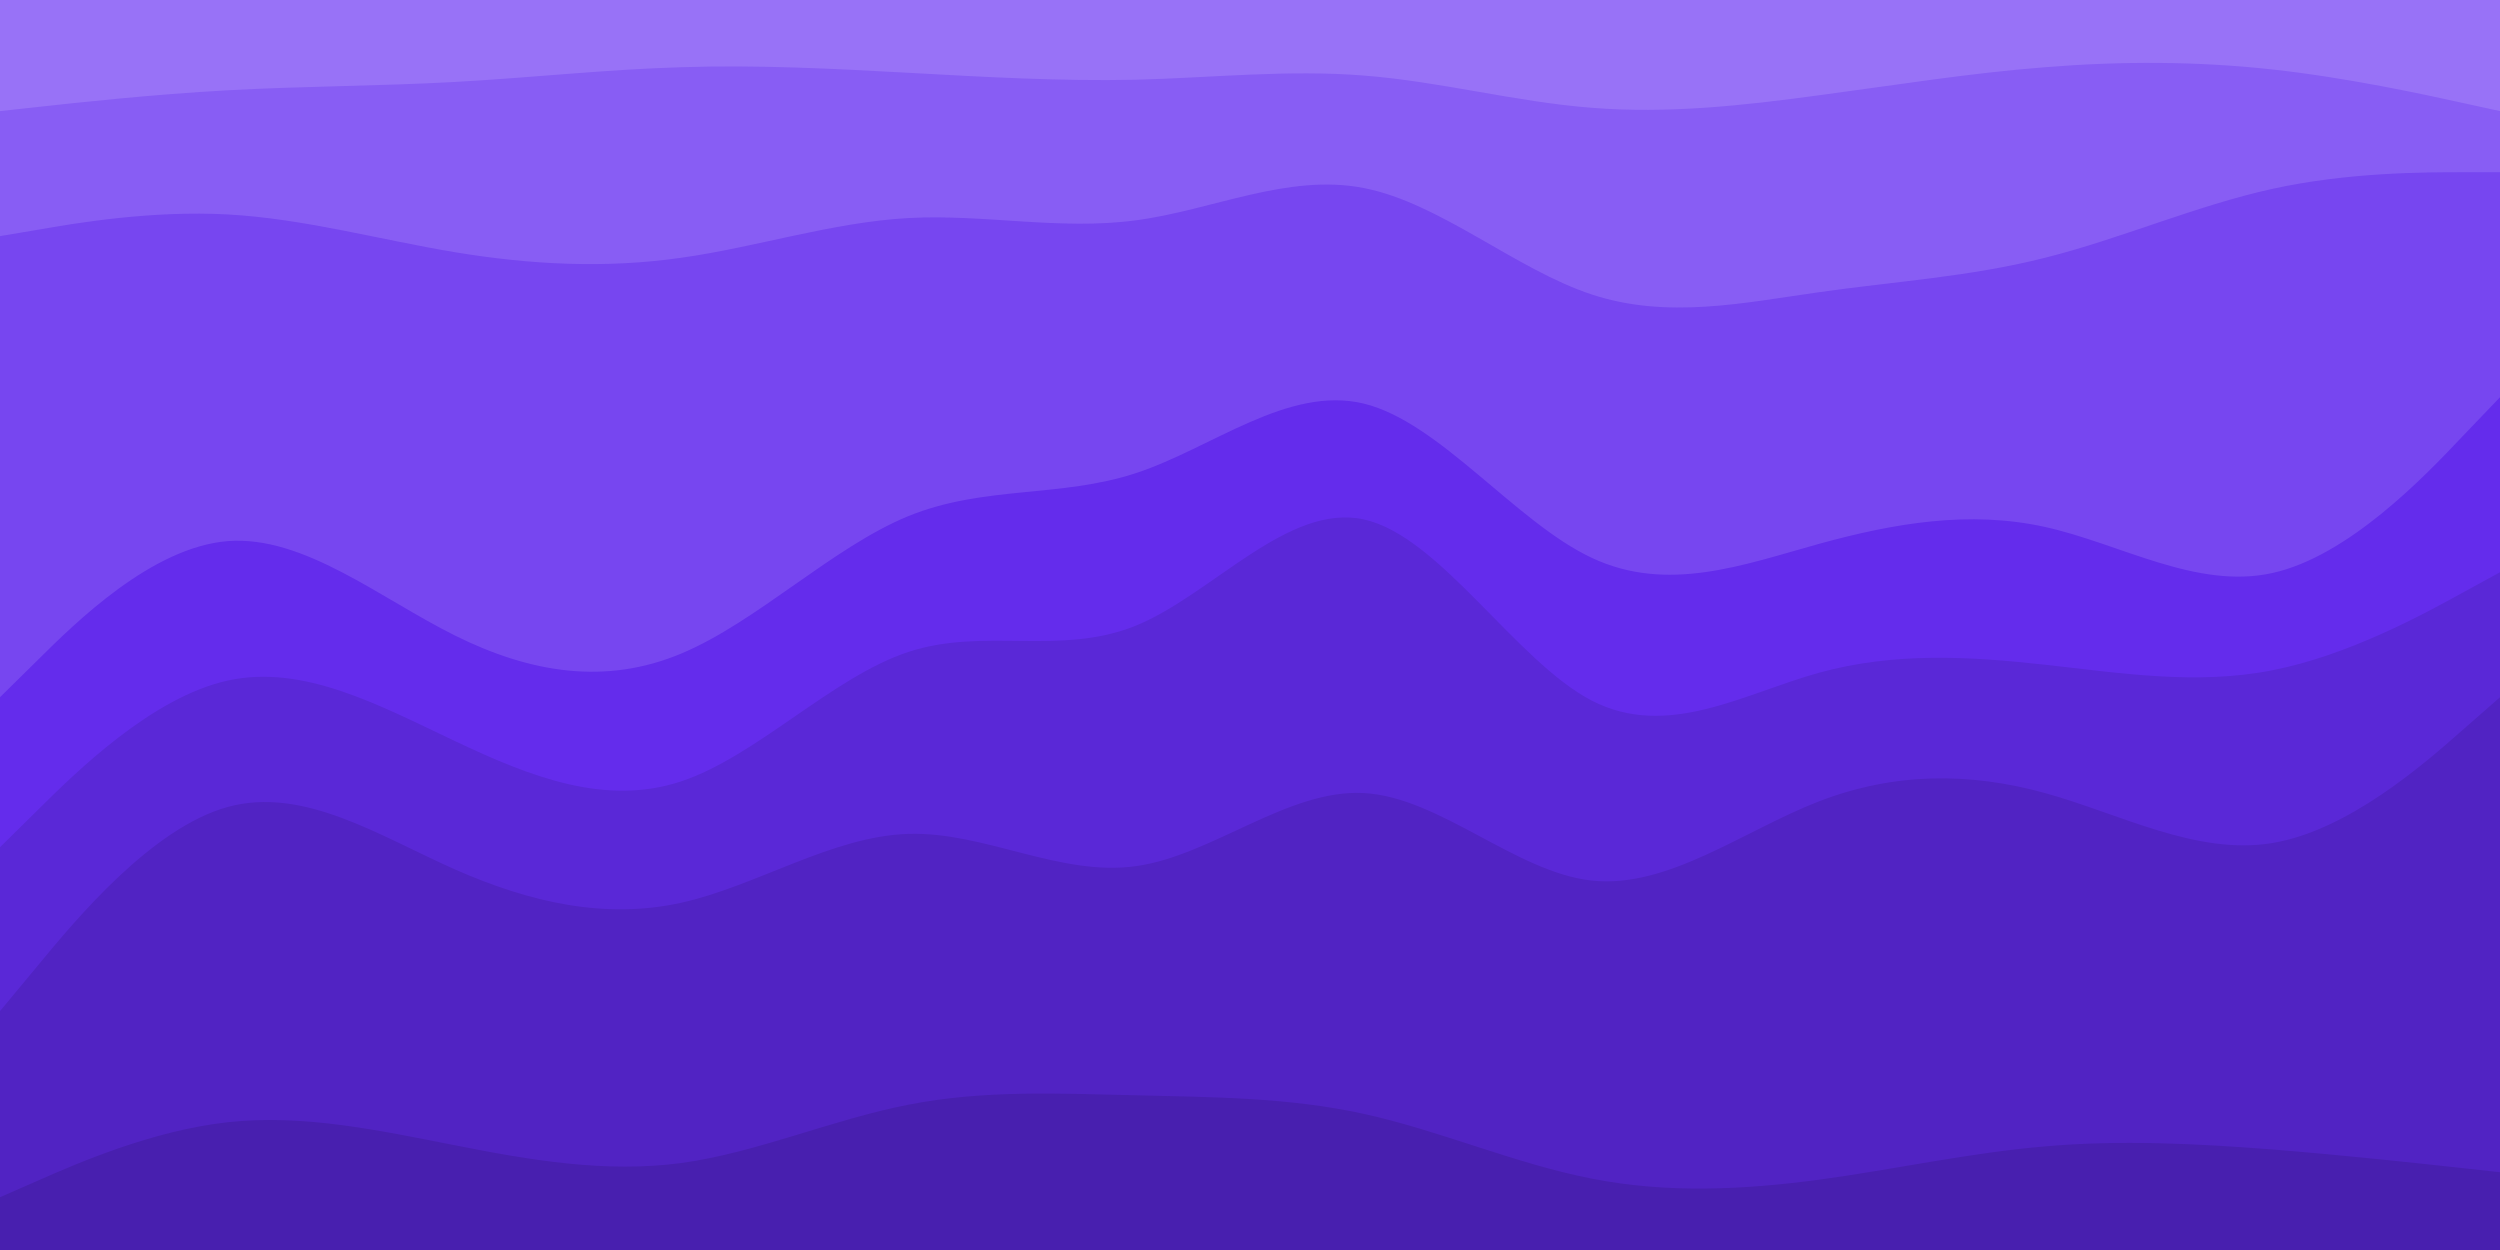
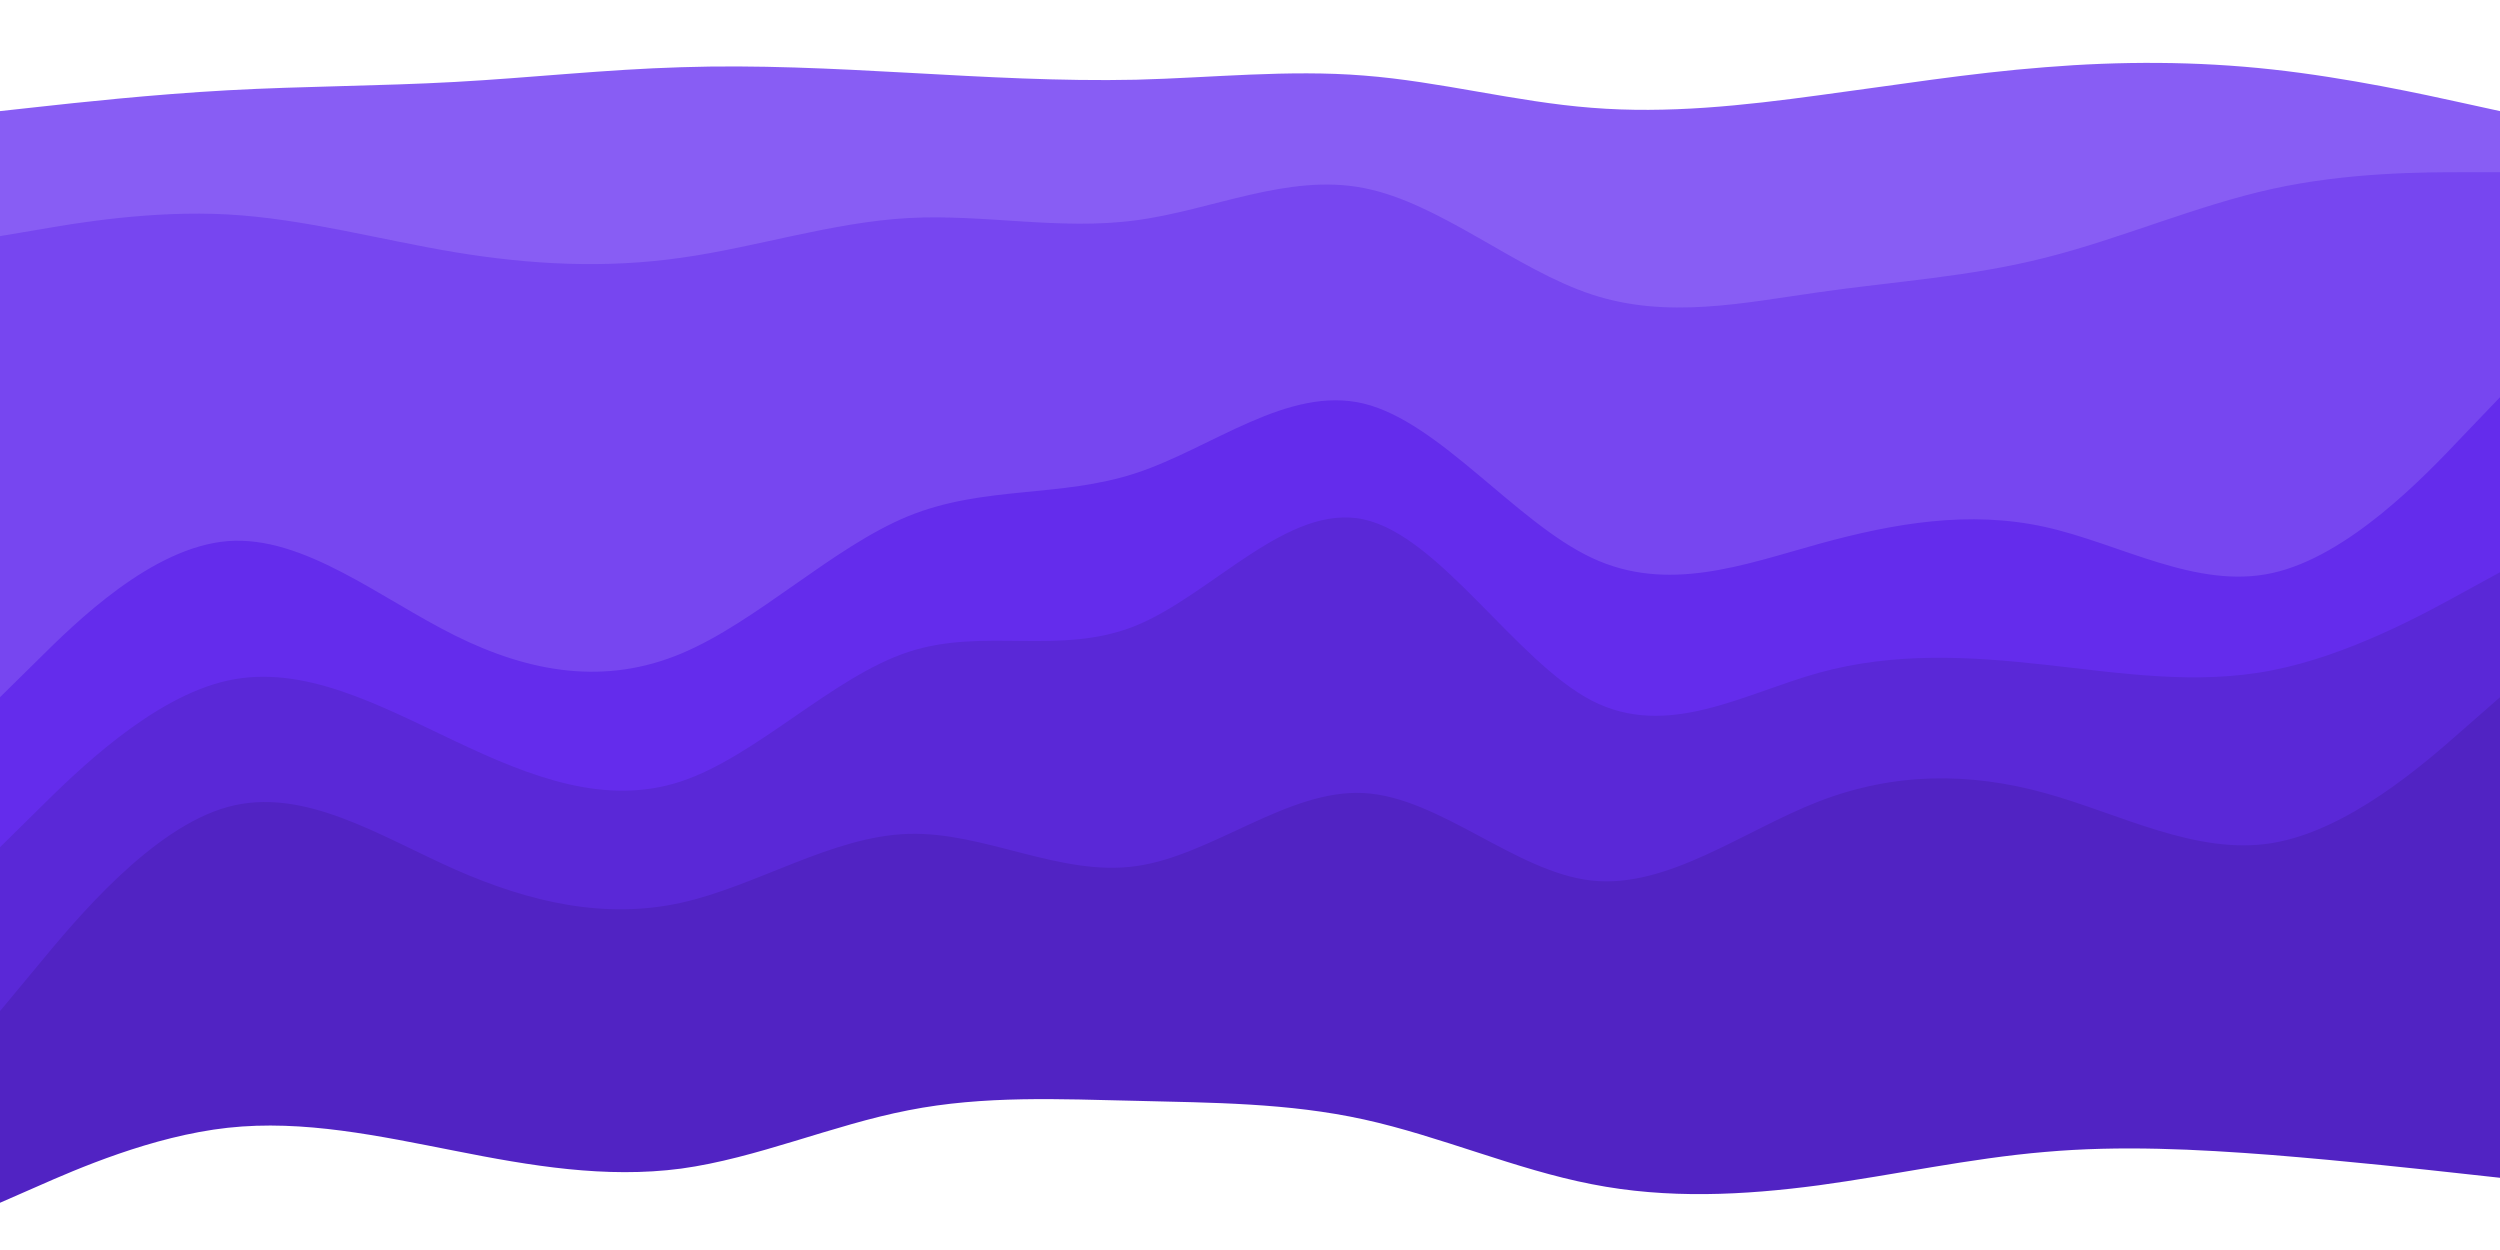
<svg xmlns="http://www.w3.org/2000/svg" id="visual" viewBox="0 0 900 450" width="900" height="450" version="1.1">
-   <path d="M0 42L13.7 40.5C27.3 39 54.7 36 82 34.5C109.3 33 136.7 33 163.8 31.5C191 30 218 27 245.2 26.2C272.3 25.3 299.7 26.7 327 28.2C354.3 29.7 381.7 31.3 409 30.7C436.3 30 463.7 27 491 29.2C518.3 31.3 545.7 38.7 573 40.8C600.3 43 627.7 40 654.8 36.3C682 32.7 709 28.3 736.2 26.2C763.3 24 790.7 24 818 27C845.3 30 872.7 36 886.3 39L900 42L900 0L886.3 0C872.7 0 845.3 0 818 0C790.7 0 763.3 0 736.2 0C709 0 682 0 654.8 0C627.7 0 600.3 0 573 0C545.7 0 518.3 0 491 0C463.7 0 436.3 0 409 0C381.7 0 354.3 0 327 0C299.7 0 272.3 0 245.2 0C218 0 191 0 163.8 0C136.7 0 109.3 0 82 0C54.7 0 27.3 0 13.7 0L0 0Z" fill="#9872f7" />
  <path d="M0 87L13.7 84.7C27.3 82.3 54.7 77.7 82 79.2C109.3 80.7 136.7 88.3 163.8 92.8C191 97.3 218 98.7 245.2 94.8C272.3 91 299.7 82 327 80.5C354.3 79 381.7 85 409 81.3C436.3 77.7 463.7 64.3 491 69.7C518.3 75 545.7 99 573 108C600.3 117 627.7 111 654.8 107.2C682 103.3 709 101.7 736.2 94.8C763.3 88 790.7 76 818 70C845.3 64 872.7 64 886.3 64L900 64L900 40L886.3 37C872.7 34 845.3 28 818 25C790.7 22 763.3 22 736.2 24.2C709 26.3 682 30.7 654.8 34.3C627.7 38 600.3 41 573 38.8C545.7 36.7 518.3 29.3 491 27.2C463.7 25 436.3 28 409 28.7C381.7 29.3 354.3 27.7 327 26.2C299.7 24.7 272.3 23.3 245.2 24.2C218 25 191 28 163.8 29.5C136.7 31 109.3 31 82 32.5C54.7 34 27.3 37 13.7 38.5L0 40Z" fill="#885df4" />
  <path d="M0 253L13.7 239.5C27.3 226 54.7 199 82 196.8C109.3 194.7 136.7 217.3 163.8 230.8C191 244.3 218 248.7 245.2 237.3C272.3 226 299.7 199 327 187.8C354.3 176.7 381.7 181.3 409 172.3C436.3 163.3 463.7 140.7 491 147.3C518.3 154 545.7 190 573 202.8C600.3 215.7 627.7 205.3 654.8 197.8C682 190.3 709 185.7 736.2 191.7C763.3 197.7 790.7 214.3 818 208.3C845.3 202.3 872.7 173.7 886.3 159.3L900 145L900 62L886.3 62C872.7 62 845.3 62 818 68C790.7 74 763.3 86 736.2 92.8C709 99.7 682 101.3 654.8 105.2C627.7 109 600.3 115 573 106C545.7 97 518.3 73 491 67.7C463.7 62.3 436.3 75.7 409 79.3C381.7 83 354.3 77 327 78.5C299.7 80 272.3 89 245.2 92.8C218 96.7 191 95.3 163.8 90.8C136.7 86.3 109.3 78.7 82 77.2C54.7 75.7 27.3 80.3 13.7 82.7L0 85Z" fill="#7746f0" />
  <path d="M0 307L13.7 293.5C27.3 280 54.7 253 82 247C109.3 241 136.7 256 163.8 268.8C191 281.7 218 292.3 245.2 283.3C272.3 274.3 299.7 245.7 327 236.7C354.3 227.7 381.7 238.3 409 227.2C436.3 216 463.7 183 491 189C518.3 195 545.7 240 573 254.2C600.3 268.3 627.7 251.7 654.8 244.2C682 236.7 709 238.3 736.2 241.3C763.3 244.3 790.7 248.7 818 243.3C845.3 238 872.7 223 886.3 215.5L900 208L900 143L886.3 157.3C872.7 171.7 845.3 200.3 818 206.3C790.7 212.3 763.3 195.7 736.2 189.7C709 183.7 682 188.3 654.8 195.8C627.7 203.3 600.3 213.7 573 200.8C545.7 188 518.3 152 491 145.3C463.7 138.7 436.3 161.3 409 170.3C381.7 179.3 354.3 174.7 327 185.8C299.7 197 272.3 224 245.2 235.3C218 246.7 191 242.3 163.8 228.8C136.7 215.3 109.3 192.7 82 194.8C54.7 197 27.3 224 13.7 237.5L0 251Z" fill="#642cec" />
  <path d="M0 366L13.7 349.5C27.3 333 54.7 300 82 292.5C109.3 285 136.7 303 163.8 315C191 327 218 333 245.2 327C272.3 321 299.7 303 327 302.2C354.3 301.3 381.7 317.7 409 313.8C436.3 310 463.7 286 491 287.5C518.3 289 545.7 316 573 319C600.3 322 627.7 301 654.8 290.5C682 280 709 280 736.2 287.5C763.3 295 790.7 310 818 305.5C845.3 301 872.7 277 886.3 265L900 253L900 206L886.3 213.5C872.7 221 845.3 236 818 241.3C790.7 246.7 763.3 242.3 736.2 239.3C709 236.3 682 234.7 654.8 242.2C627.7 249.7 600.3 266.3 573 252.2C545.7 238 518.3 193 491 187C463.7 181 436.3 214 409 225.2C381.7 236.3 354.3 225.7 327 234.7C299.7 243.7 272.3 272.3 245.2 281.3C218 290.3 191 279.7 163.8 266.8C136.7 254 109.3 239 82 245C54.7 251 27.3 278 13.7 291.5L0 305Z" fill="#5a28d7" />
  <path d="M0 433L13.7 427C27.3 421 54.7 409 82 406C109.3 403 136.7 409 163.8 414.3C191 419.7 218 424.3 245.2 420.7C272.3 417 299.7 405 327 399.7C354.3 394.3 381.7 395.7 409 396.3C436.3 397 463.7 397 491 403C518.3 409 545.7 421 573 426.3C600.3 431.7 627.7 430.3 654.8 426.7C682 423 709 417 736.2 414.7C763.3 412.3 790.7 413.7 818 415.8C845.3 418 872.7 421 886.3 422.5L900 424L900 251L886.3 263C872.7 275 845.3 299 818 303.5C790.7 308 763.3 293 736.2 285.5C709 278 682 278 654.8 288.5C627.7 299 600.3 320 573 317C545.7 314 518.3 287 491 285.5C463.7 284 436.3 308 409 311.8C381.7 315.7 354.3 299.3 327 300.2C299.7 301 272.3 319 245.2 325C218 331 191 325 163.8 313C136.7 301 109.3 283 82 290.5C54.7 298 27.3 331 13.7 347.5L0 364Z" fill="#5123c3" />
-   <path d="M0 451L13.7 451C27.3 451 54.7 451 82 451C109.3 451 136.7 451 163.8 451C191 451 218 451 245.2 451C272.3 451 299.7 451 327 451C354.3 451 381.7 451 409 451C436.3 451 463.7 451 491 451C518.3 451 545.7 451 573 451C600.3 451 627.7 451 654.8 451C682 451 709 451 736.2 451C763.3 451 790.7 451 818 451C845.3 451 872.7 451 886.3 451L900 451L900 422L886.3 420.5C872.7 419 845.3 416 818 413.8C790.7 411.7 763.3 410.3 736.2 412.7C709 415 682 421 654.8 424.7C627.7 428.3 600.3 429.7 573 424.3C545.7 419 518.3 407 491 401C463.7 395 436.3 395 409 394.3C381.7 393.7 354.3 392.3 327 397.7C299.7 403 272.3 415 245.2 418.7C218 422.3 191 417.7 163.8 412.3C136.7 407 109.3 401 82 404C54.7 407 27.3 419 13.7 425L0 431Z" fill="#481faf" />
</svg>